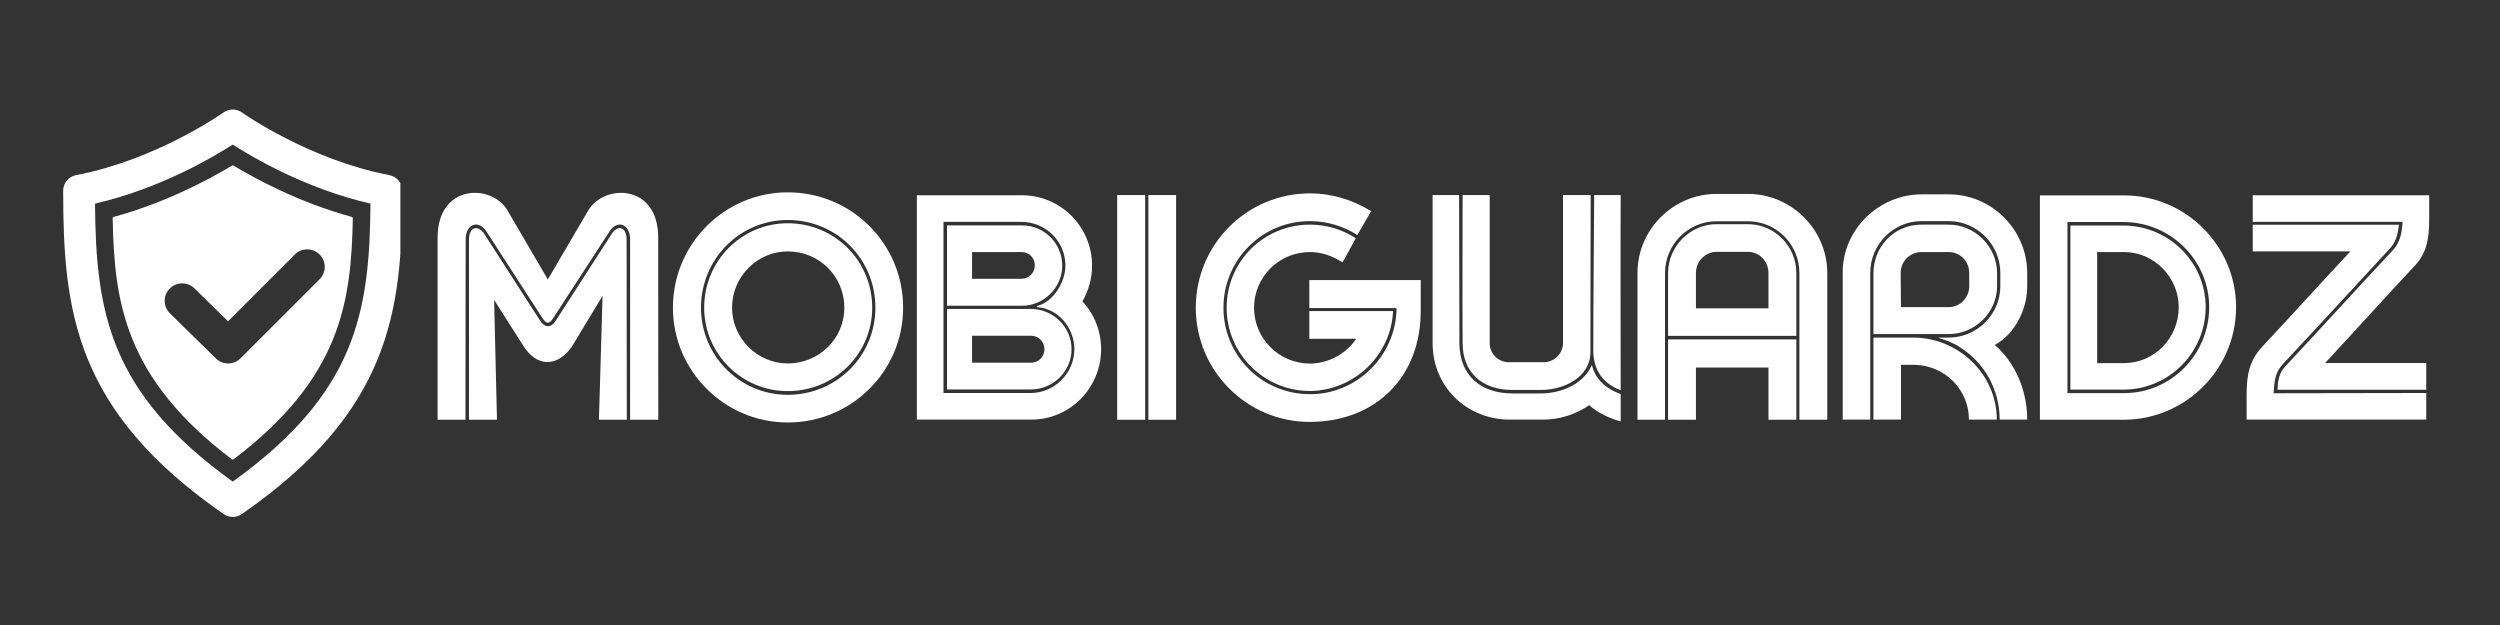
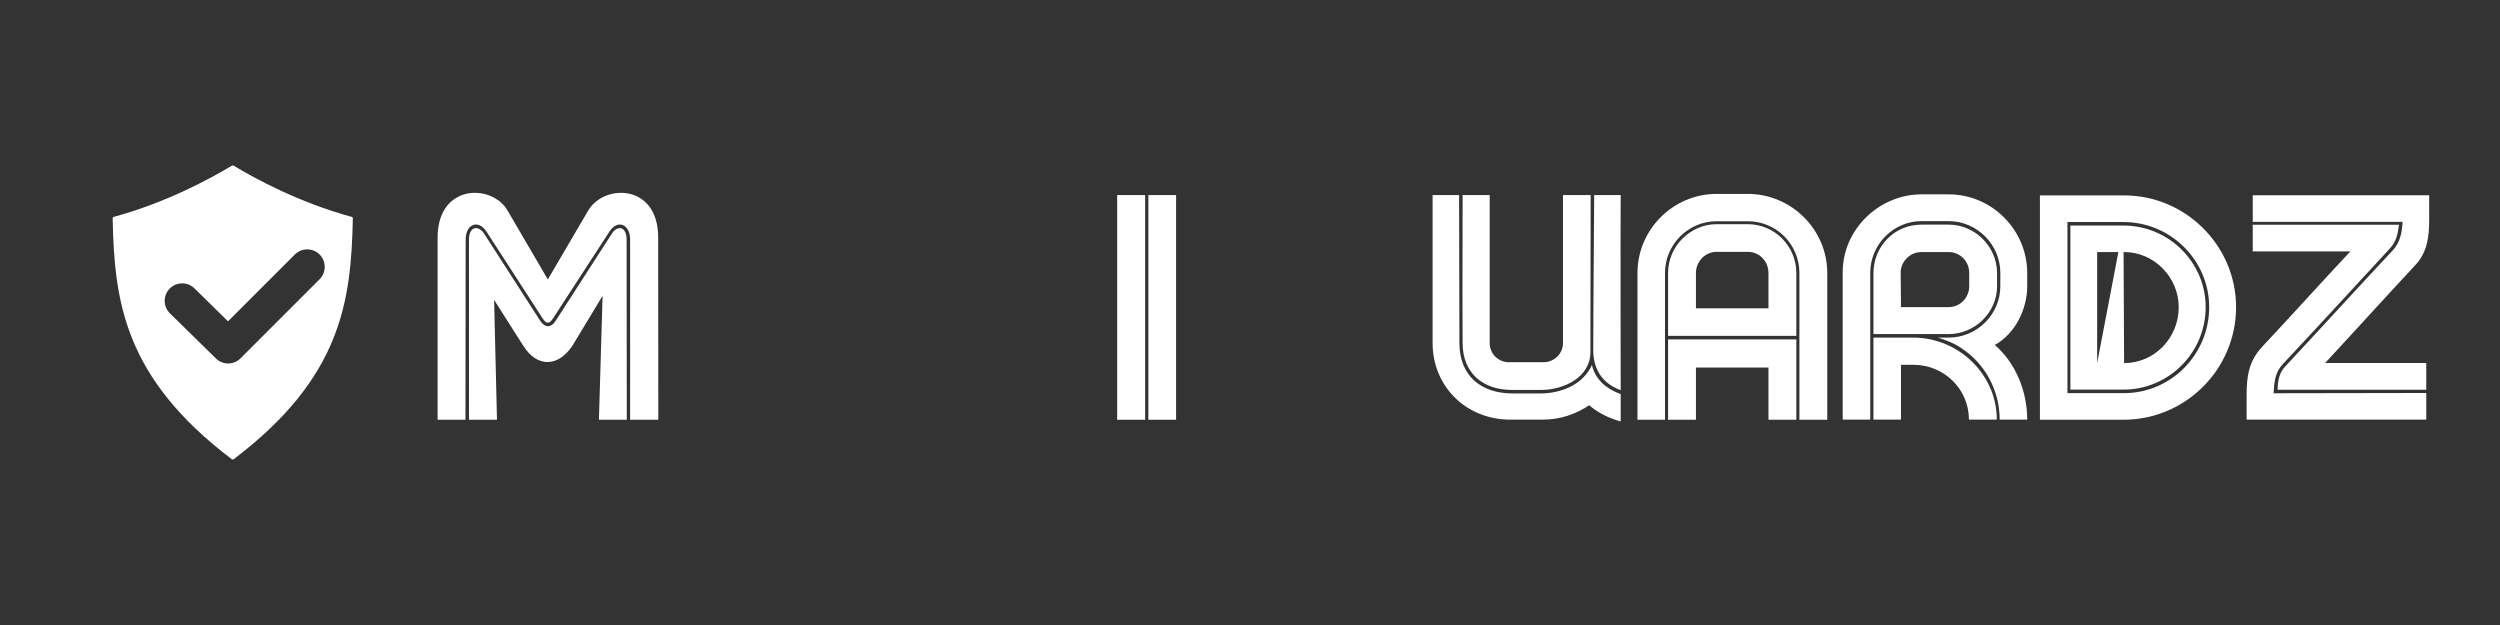
<svg xmlns="http://www.w3.org/2000/svg" width="800" zoomAndPan="magnify" viewBox="0 0 600 150" height="200" preserveAspectRatio="xMidYMid meet" version="1.0">
  <rect x="0" y="0" width="600" height="150" fill="#333333" stroke="none" />
  <defs>
    <g />
    <clipPath id="302bc56900">
-       <path d="M 15 26 L 96.09 26 L 96.09 124.883 L 15 124.883 Z M 15 26 " clip-rule="nonzero" />
-     </clipPath>
+       </clipPath>
  </defs>
  <g fill="#ffffff" fill-opacity="1">
    <g transform="translate(285.659, 100.74)">
      <g>
-         <path d="M 28.578 -26.812 L 49.516 -26.812 C 49.438 -15.359 39.891 -5.984 28.578 -6.141 C 17.109 -6.203 7.969 -15.469 7.969 -26.891 C 7.969 -38.344 17.188 -47.672 28.719 -47.672 C 32.938 -47.672 36.906 -46.391 40.109 -44.328 L 43.406 -50.062 C 39.109 -52.703 34.156 -54.328 28.719 -54.328 C 13.547 -54.328 1.328 -42.016 1.328 -26.891 C 1.328 -11.797 13.547 0.516 28.641 0.516 C 44.484 0.516 55.312 -10.25 55.312 -26.078 L 55.312 -33.531 L 28.578 -33.531 Z M 28.719 -46.828 C 17.672 -46.828 8.734 -37.984 8.734 -26.891 C 8.734 -15.906 17.594 -6.984 28.578 -6.906 C 39.266 -6.906 48.219 -15.469 48.672 -26.078 L 28.578 -26.078 L 28.578 -19.422 L 39.812 -19.422 C 37.359 -15.75 33.094 -13.484 28.641 -13.484 C 21.266 -13.547 15.312 -19.5 15.312 -26.891 C 15.312 -34.297 21.344 -40.25 28.719 -40.25 C 31.547 -40.25 34.297 -39.266 36.547 -37.75 L 39.734 -43.562 C 36.625 -45.609 32.797 -46.828 28.719 -46.828 Z M 28.719 -46.828 " />
-       </g>
+         </g>
    </g>
  </g>
  <g fill="#ffffff" fill-opacity="1">
    <g transform="translate(342.652, 100.74)">
      <g>
        <path d="M 39.406 -13.156 C 37.359 -8.484 32.062 -6.312 27.031 -6.312 L 20.391 -6.312 C 12.641 -6.312 7.609 -10.688 7.609 -18.406 C 7.609 -30.188 7.531 -41.984 7.531 -53.922 L 1.172 -53.922 L 1.172 -18.406 C 1.172 -7.938 9.297 -0.031 19.766 -0.031 L 27.656 -0.031 C 31.844 -0.031 35.594 -1.359 38.75 -3.484 C 40.875 -1.656 43.484 -0.375 46.312 0.406 L 46.312 -6.172 C 43.016 -7.312 40.188 -9.625 39.406 -13.156 Z M 39.047 -16.203 L 39.109 -53.922 L 32.469 -53.922 L 32.469 -18.406 C 32.469 -16.047 30.625 -14 28.094 -13.812 L 19.141 -13.812 C 16.781 -14 14.875 -15.906 14.875 -18.406 L 14.875 -53.922 L 8.375 -53.922 C 8.375 -42.047 8.297 -30.188 8.375 -18.406 C 8.375 -11.312 13.109 -7.156 20.234 -7.156 L 27.172 -7.156 C 32.766 -7.156 39.047 -10.25 39.047 -16.203 Z M 46.312 -53.922 L 39.953 -53.922 C 39.891 -41.359 39.734 -28.828 39.734 -16.266 C 39.891 -11.75 42.156 -8.625 46.312 -7.094 C 46.312 -22.703 46.234 -38.234 46.312 -53.922 Z M 46.312 -53.922 " />
      </g>
    </g>
  </g>
  <g fill="#ffffff" fill-opacity="1">
    <g transform="translate(391.823, 100.74)">
      <g>
        <path d="M 40.031 -35.219 L 40.031 0 L 46.719 0 L 46.719 -35.219 C 46.719 -45.688 38.047 -54.203 27.656 -54.203 L 20.156 -54.203 C 9.766 -54.203 1.172 -45.688 1.172 -35.219 L 1.172 0 L 7.781 0 L 7.781 -35.219 C 7.781 -42.125 13.406 -47.641 20.156 -47.641 L 27.656 -47.641 C 34.484 -47.641 40.031 -42.125 40.031 -35.219 Z M 8.516 -20.125 L 39.297 -20.125 L 39.297 -35.219 C 39.297 -41.688 34.047 -46.938 27.656 -46.938 L 20.156 -46.938 C 13.891 -46.938 8.516 -41.688 8.516 -35.219 Z M 20.156 -40.297 L 27.656 -40.297 C 30.453 -40.297 32.609 -38.016 32.609 -35.219 L 32.609 -26.734 L 15.203 -26.734 L 15.203 -35.219 C 15.203 -38.016 17.453 -40.297 20.156 -40.297 Z M 15.203 -12.531 L 32.609 -12.531 L 32.609 0 L 39.297 0 L 39.297 -19.281 L 8.516 -19.281 L 8.516 0 L 15.203 0 Z M 15.203 -12.531 " />
      </g>
    </g>
  </g>
  <g fill="#ffffff" fill-opacity="1">
    <g transform="translate(441.141, 100.74)">
      <g>
        <path d="M 26.547 -19.719 L 23.953 -19.719 C 25.859 -19.094 27.766 -18.438 29.453 -17.266 C 35.078 -13.656 38.781 -7.266 38.781 -0.031 L 45.391 -0.031 C 45.391 -6.719 42.719 -13.516 37.609 -17.953 C 42.531 -20.641 45.391 -26.594 45.391 -32.031 L 45.391 -35.188 C 45.391 -45.578 36.906 -54.094 26.547 -54.094 L 20.016 -54.094 C 9.812 -54.094 1.109 -45.656 1.109 -35.438 L 1.109 -0.031 L 7.719 -0.031 L 7.719 -35.266 C 7.719 -42.047 13.266 -47.672 20.016 -47.672 L 26.547 -47.672 C 33.312 -47.672 38.938 -42.047 38.938 -35.266 L 38.938 -32.031 C 38.938 -25.266 33.312 -19.719 26.547 -19.719 Z M 8.484 -35.188 L 8.484 -20.562 L 26.547 -20.562 C 32.828 -20.562 38.156 -25.75 38.156 -32.031 L 38.156 -35.188 C 38.156 -41.578 32.828 -46.828 26.547 -46.828 L 20.016 -46.828 C 13.328 -46.828 8.484 -41.422 8.484 -35.188 Z M 31.469 -35.266 L 31.469 -32.031 C 31.469 -29.344 29.312 -27.031 26.547 -27.031 L 15.094 -27.031 C 15.094 -29.828 15.016 -32.5 15.016 -35.266 C 15.016 -37.984 17.266 -40.25 20.016 -40.25 L 26.547 -40.25 C 29.312 -40.25 31.469 -37.984 31.469 -35.266 Z M 31.406 -0.031 L 38.094 -0.031 C 38.094 -10.938 28.875 -19.719 18 -19.719 L 8.484 -19.719 L 8.484 -0.031 L 15.094 -0.031 L 15.094 -13.188 L 18.062 -13.188 C 25.453 -13.188 31.406 -7.344 31.406 -0.031 Z M 31.406 -0.031 " />
      </g>
    </g>
  </g>
  <g fill="#ffffff" fill-opacity="1">
    <g transform="translate(488.549, 100.74)">
      <g>
-         <path d="M 21.234 -53.844 L 1.031 -53.844 L 1.031 0 L 21.078 0 C 35.922 0 48.109 -12.078 48.109 -27.031 C 48.109 -41.766 36 -53.844 21.234 -53.844 Z M 21.234 -6.391 L 7.641 -6.391 L 7.641 -47.453 L 21.078 -47.453 C 32.438 -47.453 41.656 -38.234 41.656 -27.031 C 41.656 -15.688 32.5 -6.391 21.234 -6.391 Z M 21.078 -46.609 L 8.344 -46.609 L 8.344 -7.234 L 21.078 -7.234 C 31.953 -7.234 40.812 -16.094 40.812 -27.031 C 40.812 -37.797 31.953 -46.609 21.078 -46.609 Z M 21.234 -13.594 L 14.766 -13.594 L 14.766 -40.25 L 21.234 -40.25 C 28.5 -40.25 34.344 -34.125 34.344 -27.031 C 34.344 -19.609 28.5 -13.594 21.234 -13.594 Z M 21.234 -13.594 " />
+         <path d="M 21.234 -53.844 L 1.031 -53.844 L 1.031 0 L 21.078 0 C 35.922 0 48.109 -12.078 48.109 -27.031 C 48.109 -41.766 36 -53.844 21.234 -53.844 Z M 21.234 -6.391 L 7.641 -6.391 L 7.641 -47.453 L 21.078 -47.453 C 32.438 -47.453 41.656 -38.234 41.656 -27.031 C 41.656 -15.688 32.5 -6.391 21.234 -6.391 Z M 21.078 -46.609 L 8.344 -46.609 L 8.344 -7.234 L 21.078 -7.234 C 31.953 -7.234 40.812 -16.094 40.812 -27.031 C 40.812 -37.797 31.953 -46.609 21.078 -46.609 Z L 14.766 -13.594 L 14.766 -40.25 L 21.234 -40.25 C 28.5 -40.25 34.344 -34.125 34.344 -27.031 C 34.344 -19.609 28.5 -13.594 21.234 -13.594 Z M 21.234 -13.594 " />
      </g>
    </g>
  </g>
  <g fill="#ffffff" fill-opacity="1">
    <g transform="translate(538.785, 100.74)">
      <g>
        <path d="M 7.828 -7.203 L 43.516 -7.203 L 43.516 -13.625 L 19.25 -13.625 C 26.547 -21.484 33.5 -29.203 40.844 -37.062 C 43.75 -40.141 44.219 -43.859 44.219 -48.047 L 44.219 -53.875 L 1.875 -53.875 L 1.875 -47.484 L 37.828 -47.484 C 37.688 -44.953 37.281 -42.531 35.375 -40.547 C 26.703 -31.297 18.359 -22.109 9.734 -12.859 C 8.188 -11.312 7.891 -9.297 7.828 -7.203 Z M 36.984 -46.797 L 1.875 -46.797 L 1.875 -40.406 L 25.312 -40.406 C 18.062 -32.688 11.281 -25.125 4.109 -17.484 C 0.875 -14 0.406 -10.359 0.406 -5.906 L 0.406 -0.031 L 43.516 -0.031 L 43.516 -6.422 C 30.625 -6.422 19.766 -6.359 6.875 -6.359 C 7.047 -9.297 7.266 -11.391 9.109 -13.375 C 17.781 -22.625 26.188 -31.812 34.75 -41.062 C 36.359 -42.781 36.656 -44.547 36.984 -46.797 Z M 36.984 -46.797 " />
      </g>
    </g>
  </g>
  <g fill="#ffffff" fill-opacity="1">
    <g transform="translate(104.149, 100.74)">
      <g>
        <path d="M 0.875 -43.781 L 0.875 0 L 7.562 0 L 7.609 -43.266 C 7.609 -46.906 10.609 -48.188 12.594 -45.172 L 26.109 -24.281 C 27.062 -22.844 27.766 -23.031 28.641 -24.422 L 42.125 -45.172 C 44.109 -48.188 47.078 -46.906 47.078 -43.266 L 47.078 0 L 53.844 0 L 53.812 -43.781 C 53.812 -56.641 40.844 -56.703 37.016 -50.203 L 27.328 -33.672 L 17.672 -50.203 C 13.891 -56.703 0.922 -56.641 0.875 -43.781 Z M 39.594 0 L 46.281 0 L 46.234 -43.266 C 46.234 -46.453 44 -46.719 42.719 -44.703 L 29.312 -23.906 C 28.141 -21.969 26.625 -21.969 25.422 -23.875 L 12.016 -44.703 C 10.688 -46.719 8.406 -46.453 8.406 -43.266 L 8.406 0 L 15.125 0 L 14.438 -28.766 L 21.453 -17.734 C 24.719 -12.562 29.641 -12.594 33.125 -17.594 L 40.469 -29.75 Z M 39.594 0 " />
      </g>
    </g>
  </g>
  <g fill="#ffffff" fill-opacity="1">
    <g transform="translate(160.628, 100.74)">
      <g>
-         <path d="M 28.422 -54.578 C 13.266 -54.578 0.875 -42.203 0.875 -26.891 C 0.875 -11.719 13.266 0.656 28.422 0.656 C 43.812 0.656 56.125 -11.719 56.125 -26.891 C 56.125 -42.203 43.812 -54.578 28.422 -54.578 Z M 28.422 -5.984 C 16.891 -5.984 7.609 -15.359 7.609 -26.891 C 7.609 -38.562 16.891 -47.938 28.422 -47.938 C 40.188 -47.938 49.469 -38.562 49.469 -26.891 C 49.469 -15.359 40.188 -5.984 28.422 -5.984 Z M 28.422 -47.156 C 17.375 -47.156 8.375 -38.156 8.375 -26.891 C 8.375 -15.828 17.375 -6.875 28.422 -6.875 C 39.703 -6.875 48.703 -15.828 48.703 -26.891 C 48.703 -38.156 39.703 -47.156 28.422 -47.156 Z M 28.422 -13.516 C 21.125 -13.516 15.062 -19.578 15.062 -26.891 C 15.062 -34.344 21.125 -40.406 28.422 -40.406 C 36.062 -40.406 42.016 -34.344 42.016 -26.891 C 42.016 -19.578 36.062 -13.516 28.422 -13.516 Z M 28.422 -13.516 " />
-       </g>
+         </g>
    </g>
  </g>
  <g fill="#ffffff" fill-opacity="1">
    <g transform="translate(218.906, 100.74)">
      <g>
-         <path d="M 43.188 -36.984 C 43.188 -46.344 35.625 -53.875 26.375 -53.875 L 1.141 -53.875 L 1.141 -0.031 L 28.609 -0.031 C 37.859 -0.031 45.359 -7.609 45.359 -16.938 C 45.359 -21.344 43.672 -25.422 40.875 -28.422 C 42.344 -30.969 43.188 -33.906 43.188 -36.984 Z M 7.531 -47.484 L 26.297 -47.484 C 31.984 -47.484 36.797 -42.859 36.797 -36.984 C 36.797 -33.203 34.016 -28.281 29.938 -27.281 L 29.938 -27.031 C 35 -26.734 38.938 -22.109 38.938 -16.938 C 38.938 -11.172 34.156 -6.422 28.469 -6.422 L 7.531 -6.422 Z M 8.375 -27.359 L 8.375 -46.641 L 26.297 -46.641 C 31.625 -46.719 36.031 -42.391 36.031 -36.984 C 36.031 -31.734 31.625 -27.359 26.375 -27.359 Z M 29.453 -37.062 C 29.453 -38.859 28.062 -40.25 26.297 -40.25 L 14.391 -40.25 L 14.391 -33.828 L 26.297 -33.828 C 28.062 -33.828 29.453 -35.297 29.453 -37.062 Z M 8.375 -26.594 L 28.469 -26.594 C 33.859 -26.594 38.266 -22.25 38.266 -16.938 C 38.266 -11.609 33.859 -7.266 28.469 -7.266 L 8.375 -7.266 Z M 31.766 -16.938 C 31.766 -18.688 30.375 -20.156 28.609 -20.156 L 14.391 -20.156 L 14.391 -13.703 L 28.609 -13.703 C 30.375 -13.703 31.766 -15.172 31.766 -16.938 Z M 31.766 -16.938 " />
-       </g>
+         </g>
    </g>
  </g>
  <g fill="#ffffff" fill-opacity="1">
    <g transform="translate(266.277, 100.74)">
      <g>
        <path d="M 1.844 0 L 8.562 0 L 8.562 -53.922 L 1.844 -53.922 Z M 9.328 0 L 15.984 0 L 15.984 -53.922 L 9.328 -53.922 Z M 9.328 0 " />
      </g>
    </g>
  </g>
  <g clip-path="url(#302bc56900)">
-     <path fill="#ffffff" d="M 55.859 124.062 C 55.102 124.062 54.34 123.84 53.688 123.387 C 18 98.684 15.16 74.641 15.16 45.773 C 15.16 43.945 16.461 42.371 18.258 42.031 C 37.633 38.328 53.477 27.113 53.633 26.996 C 54.961 26.047 56.75 26.047 58.074 26.996 C 58.23 27.109 74.074 38.328 93.449 42.031 C 95.25 42.375 96.547 43.945 96.547 45.773 C 96.547 74.641 93.707 98.684 58.023 123.387 C 57.375 123.84 56.617 124.062 55.859 124.062 Z M 22.801 48.867 C 23.004 75 26.281 94.328 55.859 115.586 C 85.434 94.328 88.711 75 88.914 48.867 C 73.441 45.301 60.801 37.883 55.859 34.691 C 50.91 37.883 38.27 45.297 22.801 48.867 Z M 22.801 48.867 " fill-opacity="1" fill-rule="nonzero" />
-   </g>
+     </g>
  <path fill="#ffffff" d="M 84.418 52.055 C 71.734 48.594 61.195 42.855 56.039 39.738 C 55.926 39.672 55.793 39.672 55.676 39.738 C 50.52 42.855 39.977 48.594 27.297 52.055 C 27.141 52.098 27.035 52.238 27.039 52.398 C 27.434 72.477 29.863 90.68 55.645 110.227 C 55.707 110.27 55.781 110.293 55.859 110.293 C 55.934 110.293 56.004 110.27 56.07 110.227 C 81.852 90.68 84.281 72.473 84.68 52.398 C 84.68 52.238 84.574 52.098 84.418 52.055 Z M 76.707 67.02 L 57.727 86 C 56.906 86.816 55.832 87.234 54.758 87.234 C 53.691 87.234 52.633 86.832 51.812 86.023 L 40.781 75.203 C 39.129 73.578 39.098 70.922 40.727 69.266 C 42.352 67.609 45.012 67.582 46.668 69.211 L 54.727 77.117 L 70.762 61.082 C 72.402 59.438 75.062 59.438 76.707 61.082 C 78.348 62.719 78.348 65.379 76.707 67.02 Z M 76.707 67.02 " fill-opacity="1" fill-rule="nonzero" />
</svg>